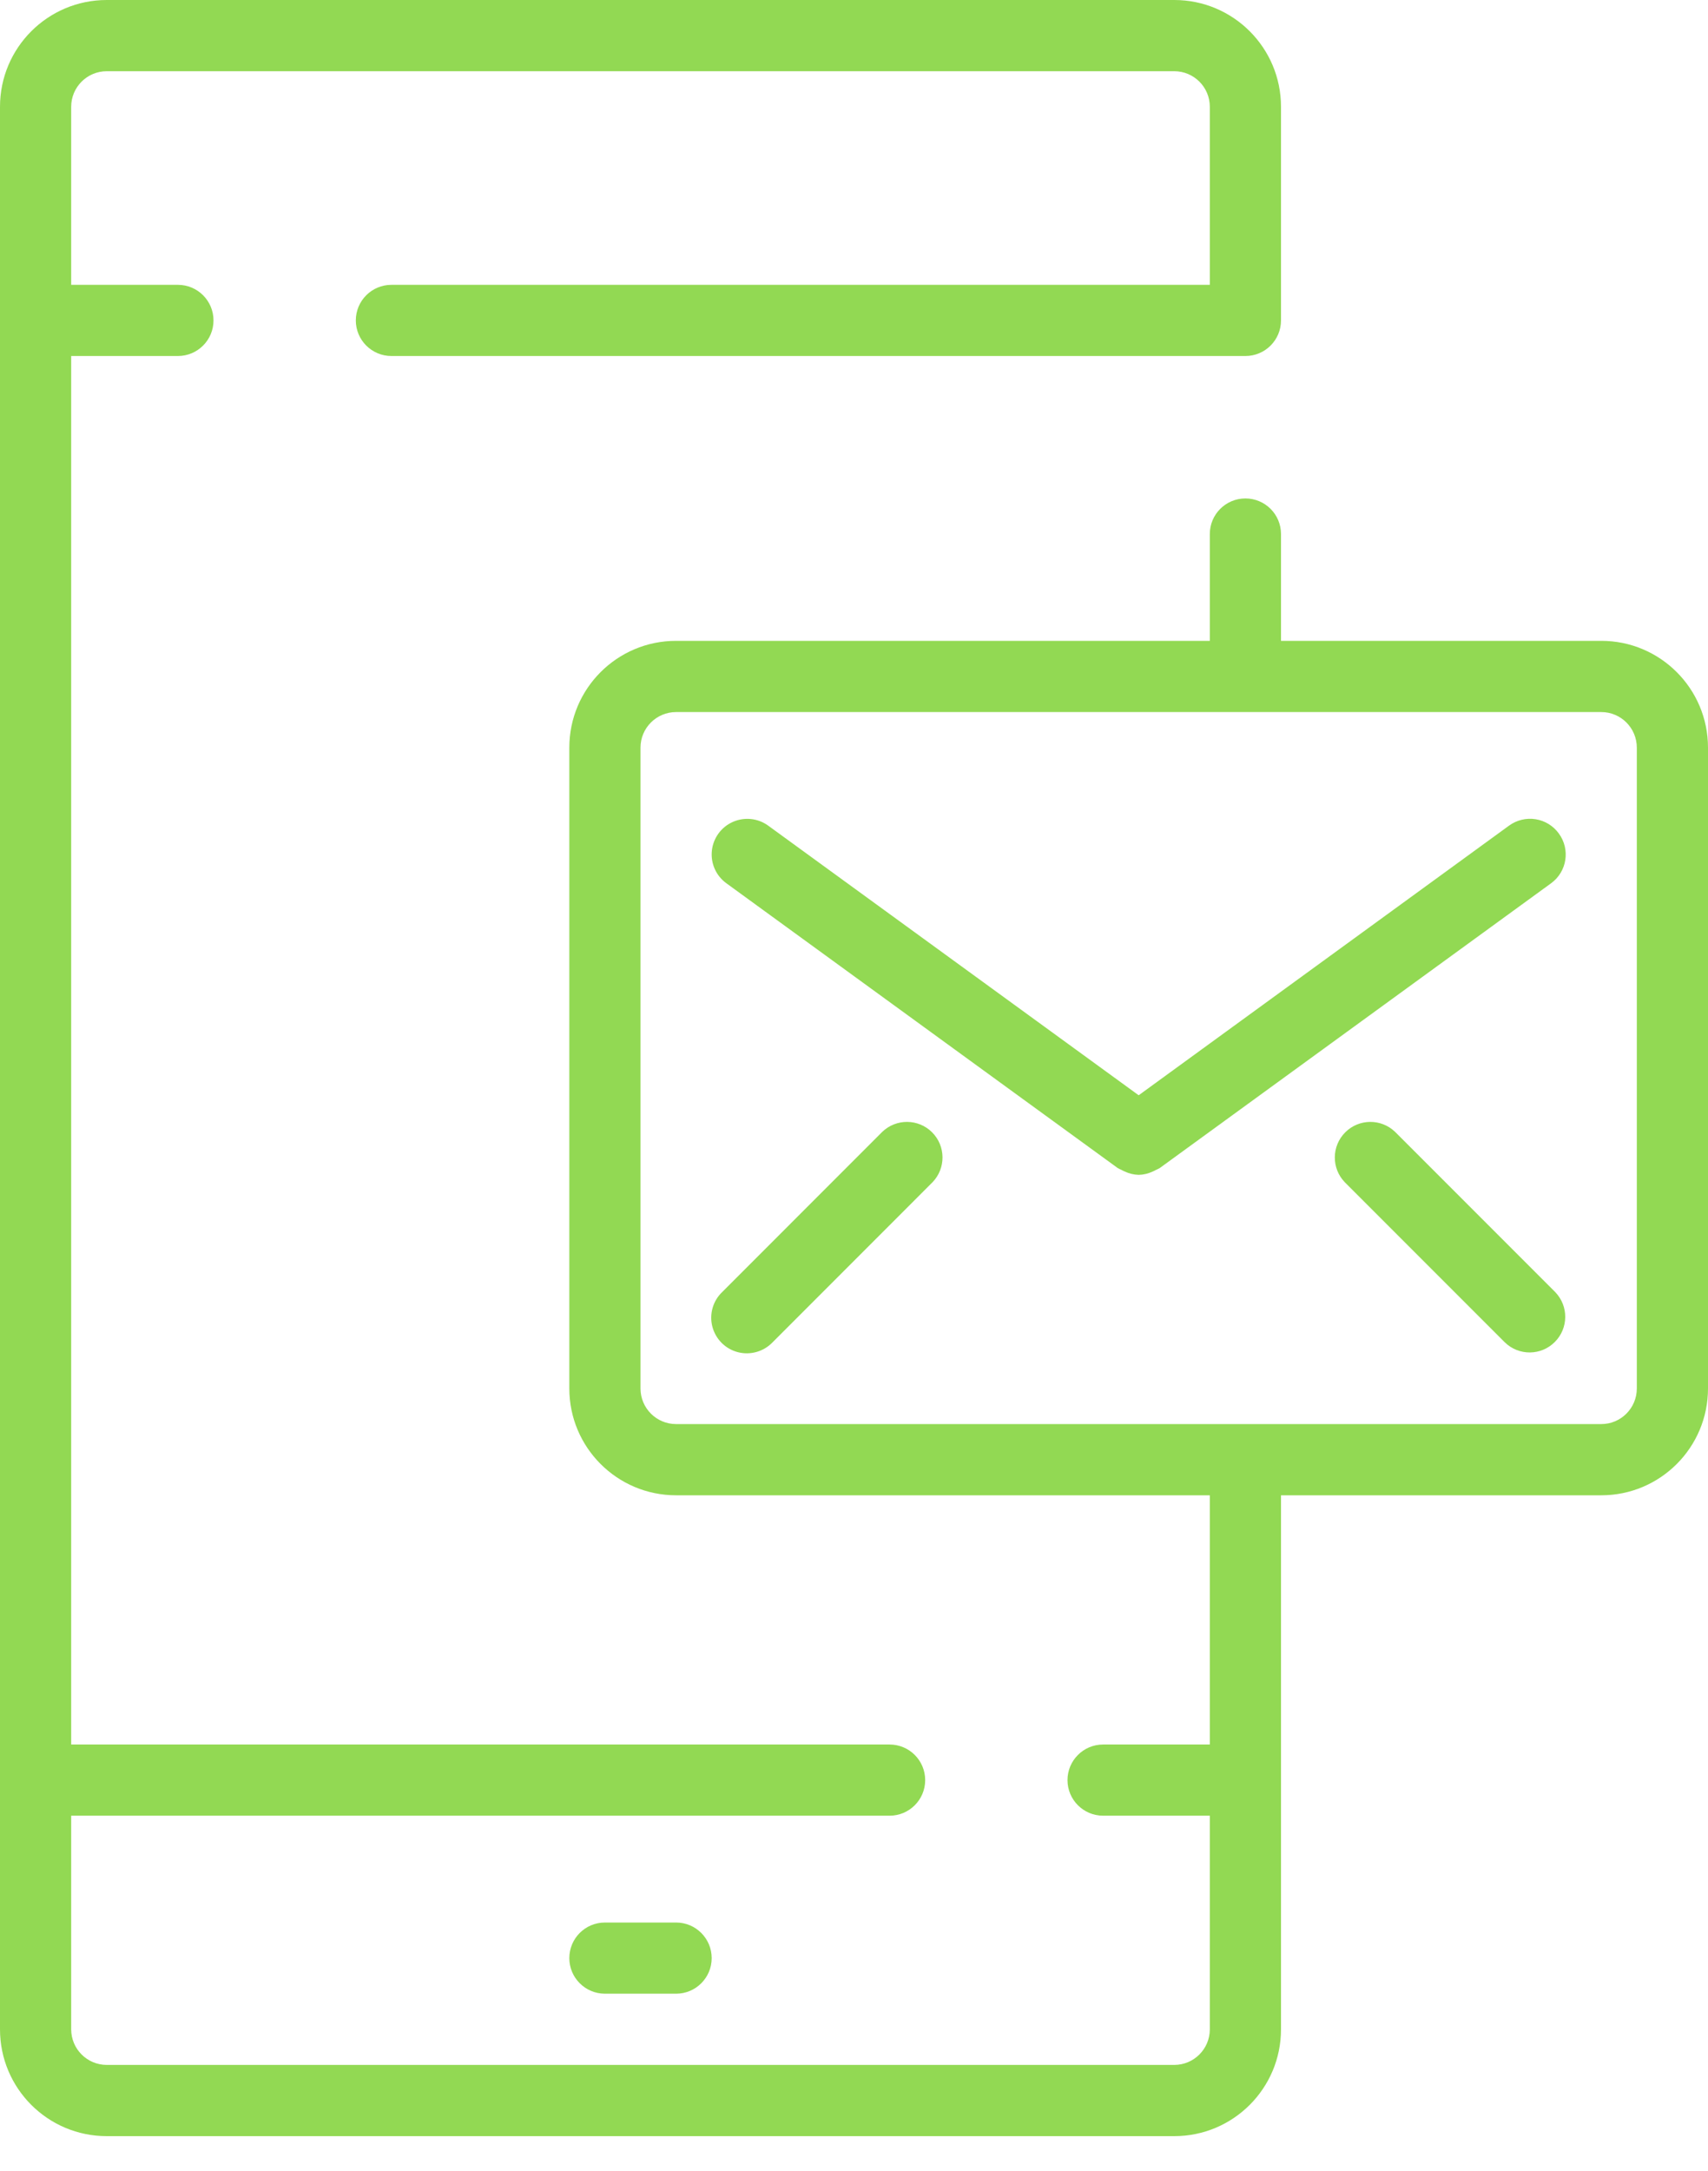
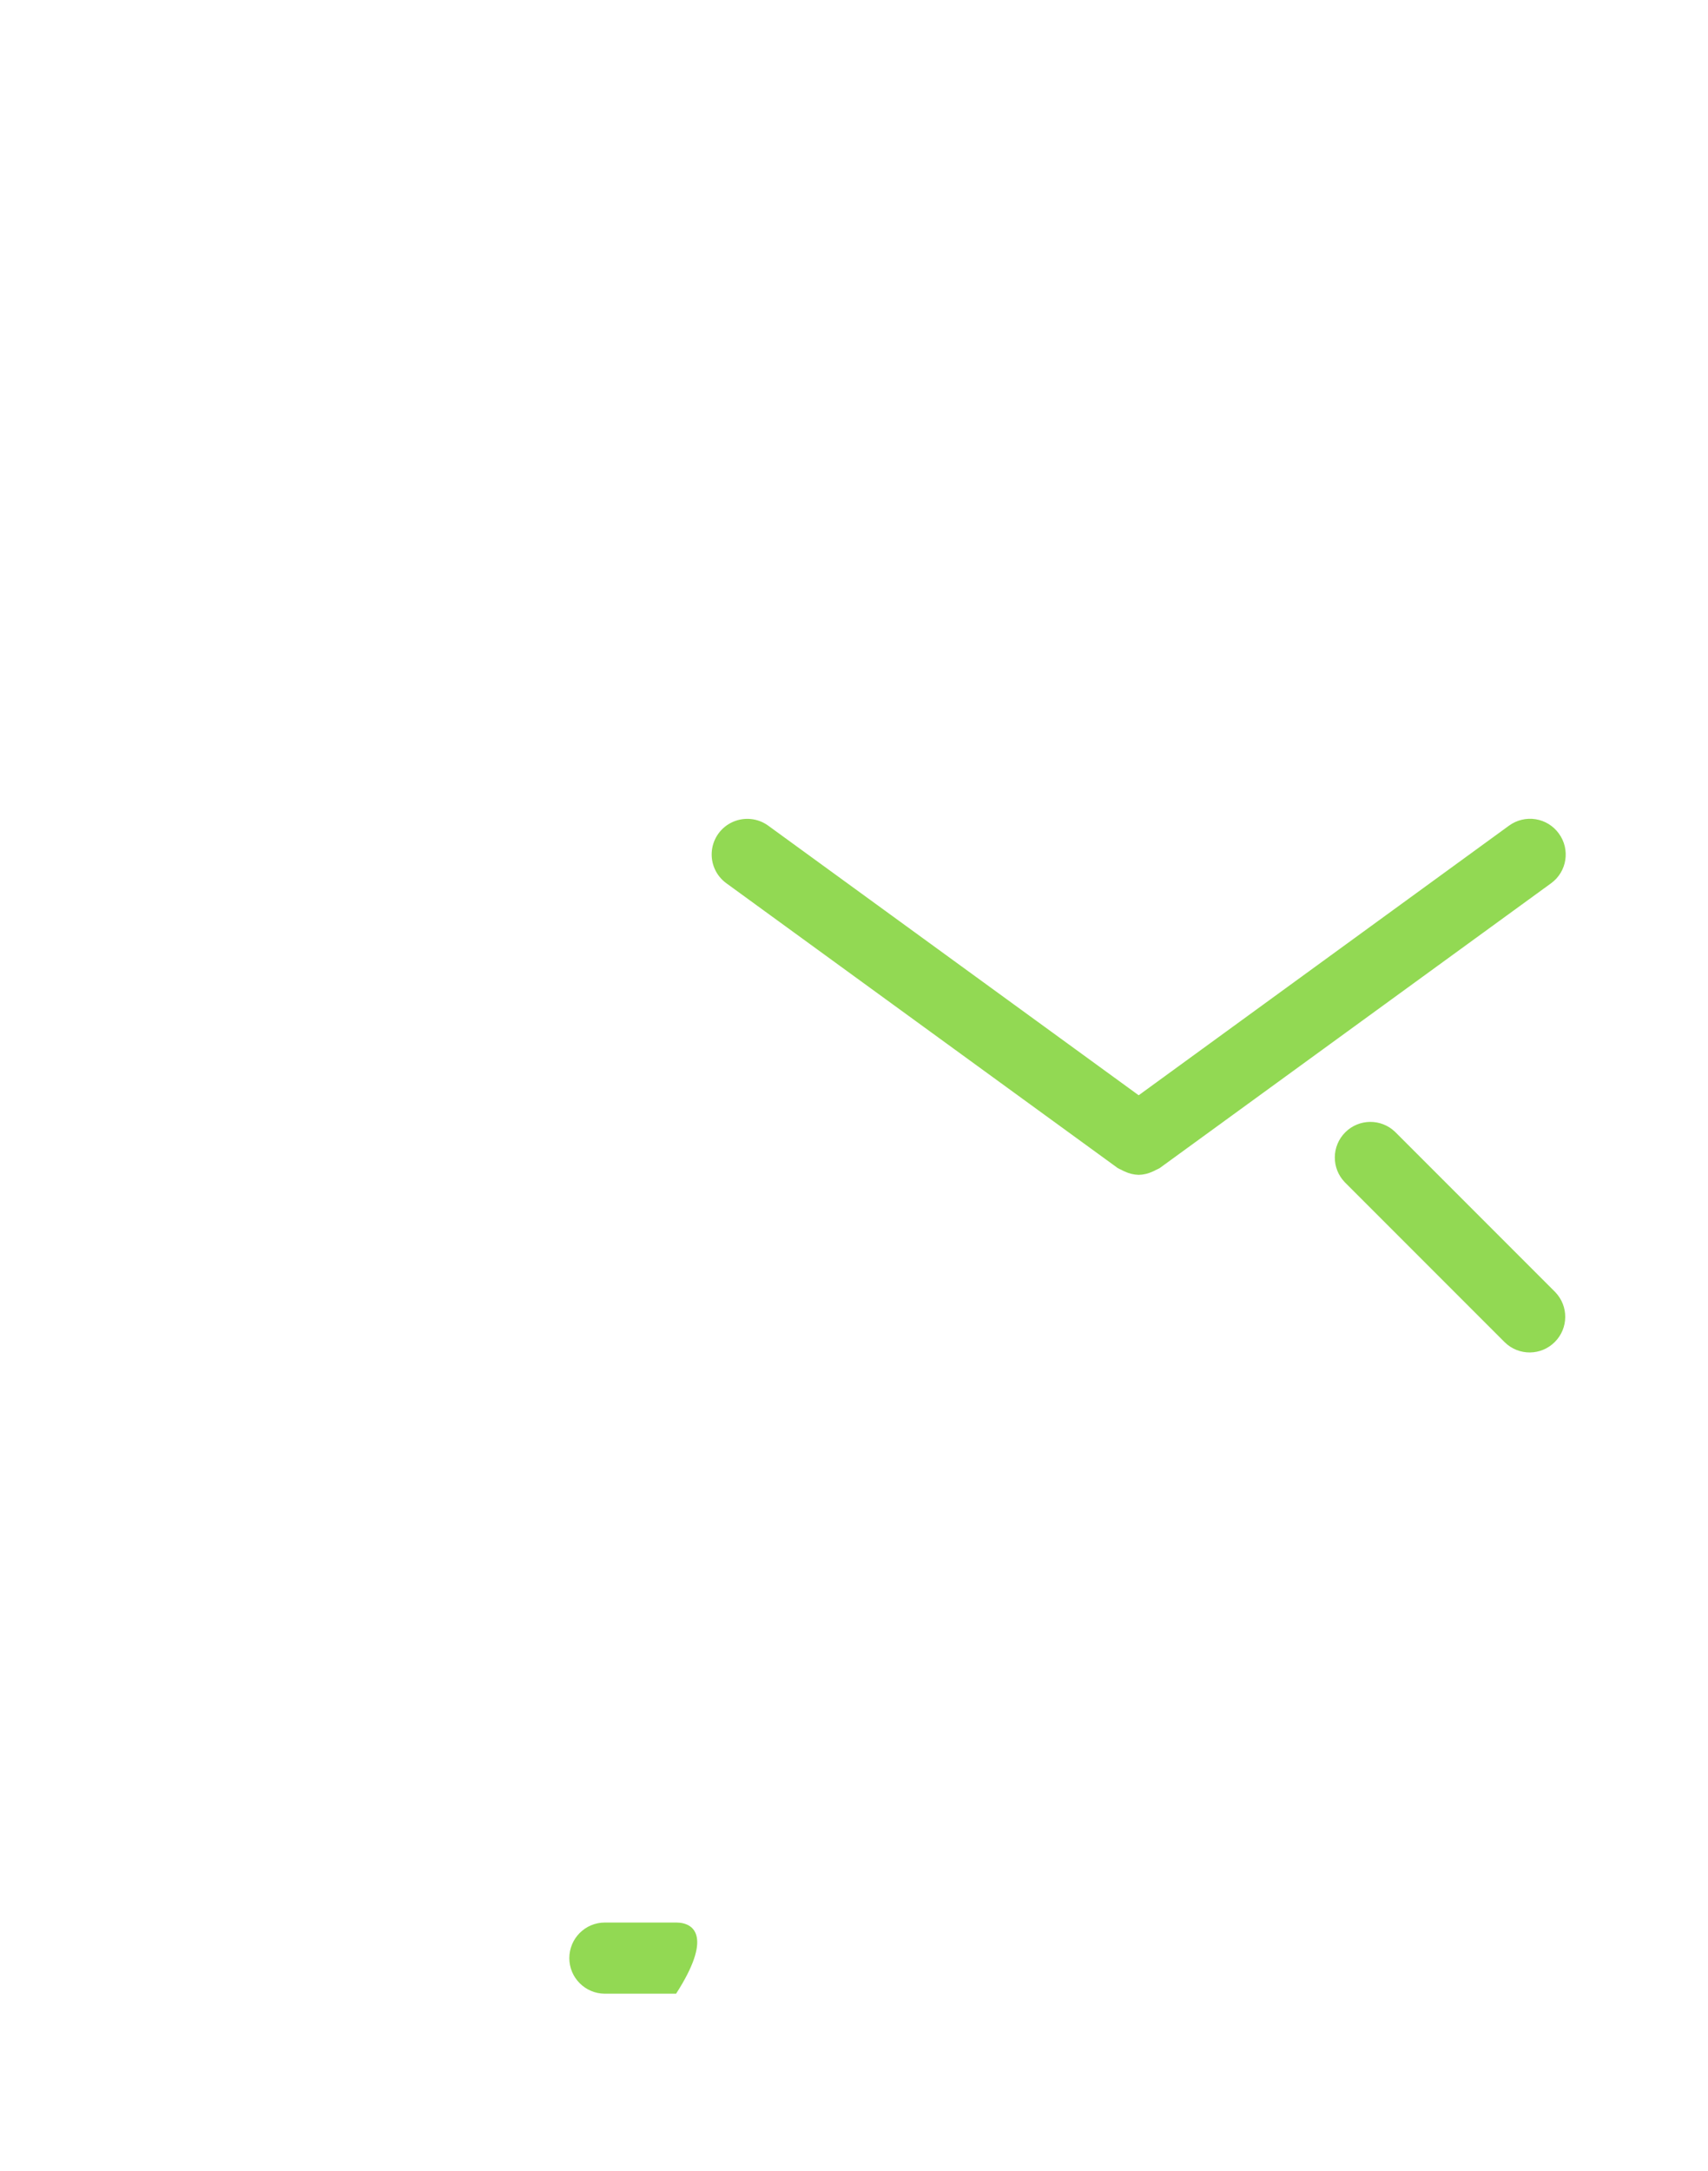
<svg xmlns="http://www.w3.org/2000/svg" width="37" height="47" viewBox="0 0 37 47" fill="none">
-   <path d="M13.104 41.625C12.678 41.625 12.333 41.97 12.333 42.396C12.333 42.821 12.679 43.166 13.104 43.166H14.646C15.072 43.166 15.417 42.821 15.417 42.396C15.417 41.97 15.072 41.625 14.646 41.625H13.104Z" fill="#92D953" />
-   <path d="M34.688 13.875H27.75V11.562C27.75 11.137 27.405 10.792 26.979 10.792C26.553 10.792 26.208 11.137 26.208 11.562V13.875H14.646C13.369 13.875 12.333 14.91 12.333 16.188V30.062C12.333 31.34 13.369 32.375 14.646 32.375H26.208V37.771H23.896C23.47 37.771 23.125 38.116 23.125 38.542C23.125 38.967 23.47 39.312 23.896 39.312H26.208V43.937C26.208 44.363 25.863 44.708 25.438 44.708H2.313C1.887 44.708 1.542 44.363 1.542 43.937V39.312H19.271C19.697 39.312 20.042 38.967 20.042 38.542C20.042 38.116 19.697 37.771 19.271 37.771H1.542V7.708H3.854C4.28 7.708 4.625 7.363 4.625 6.938C4.625 6.512 4.28 6.167 3.854 6.167H1.542V2.312C1.542 1.887 1.887 1.542 2.312 1.542H25.438C25.863 1.542 26.208 1.887 26.208 2.312V6.167H8.479C8.053 6.167 7.708 6.512 7.708 6.938C7.708 7.363 8.054 7.708 8.479 7.708H26.979C27.405 7.708 27.75 7.363 27.75 6.938V2.312C27.75 1.035 26.715 0 25.438 0H2.312C1.035 0 0 1.035 0 2.312V43.938C0 45.215 1.035 46.25 2.312 46.25H25.438C26.715 46.25 27.75 45.215 27.75 43.938V32.375H34.688C35.965 32.375 37 31.34 37 30.062V16.188C37 14.91 35.965 13.875 34.688 13.875ZM35.458 30.062C35.458 30.488 35.113 30.833 34.688 30.833H14.646C14.22 30.833 13.875 30.488 13.875 30.062V16.188C13.875 15.762 14.22 15.417 14.646 15.417H34.688C35.113 15.417 35.458 15.762 35.458 16.188V30.062Z" fill="#92D953" />
+   <path d="M13.104 41.625C12.678 41.625 12.333 41.97 12.333 42.396C12.333 42.821 12.679 43.166 13.104 43.166H14.646C15.417 41.97 15.072 41.625 14.646 41.625H13.104Z" fill="#92D953" />
  <path d="M33.769 18.047C33.649 17.881 33.468 17.769 33.265 17.737C33.063 17.705 32.856 17.755 32.69 17.876L24.667 23.714L16.641 17.876C16.418 17.714 16.126 17.684 15.874 17.796C15.623 17.907 15.45 18.145 15.421 18.419C15.392 18.693 15.511 18.961 15.734 19.123L24.213 25.29C24.238 25.304 24.264 25.317 24.291 25.328C24.315 25.342 24.341 25.355 24.368 25.366C24.461 25.41 24.563 25.434 24.667 25.437C24.771 25.435 24.874 25.41 24.969 25.366C24.995 25.355 25.021 25.342 25.046 25.328C25.072 25.317 25.098 25.304 25.123 25.29L33.602 19.123C33.946 18.872 34.02 18.39 33.769 18.047Z" fill="#92D953" />
-   <path d="M19.111 24.507L15.643 27.976C15.442 28.169 15.362 28.456 15.432 28.725C15.503 28.995 15.713 29.206 15.983 29.276C16.252 29.346 16.539 29.266 16.733 29.066L20.201 25.597C20.493 25.294 20.489 24.814 20.192 24.516C19.895 24.219 19.414 24.215 19.111 24.507Z" fill="#92D953" />
  <path d="M30.222 24.507C29.92 24.215 29.439 24.219 29.142 24.516C28.844 24.814 28.84 25.295 29.132 25.597L32.601 29.066C32.903 29.358 33.384 29.354 33.681 29.056C33.979 28.759 33.983 28.278 33.691 27.976L30.222 24.507Z" fill="#92D953" />
</svg>